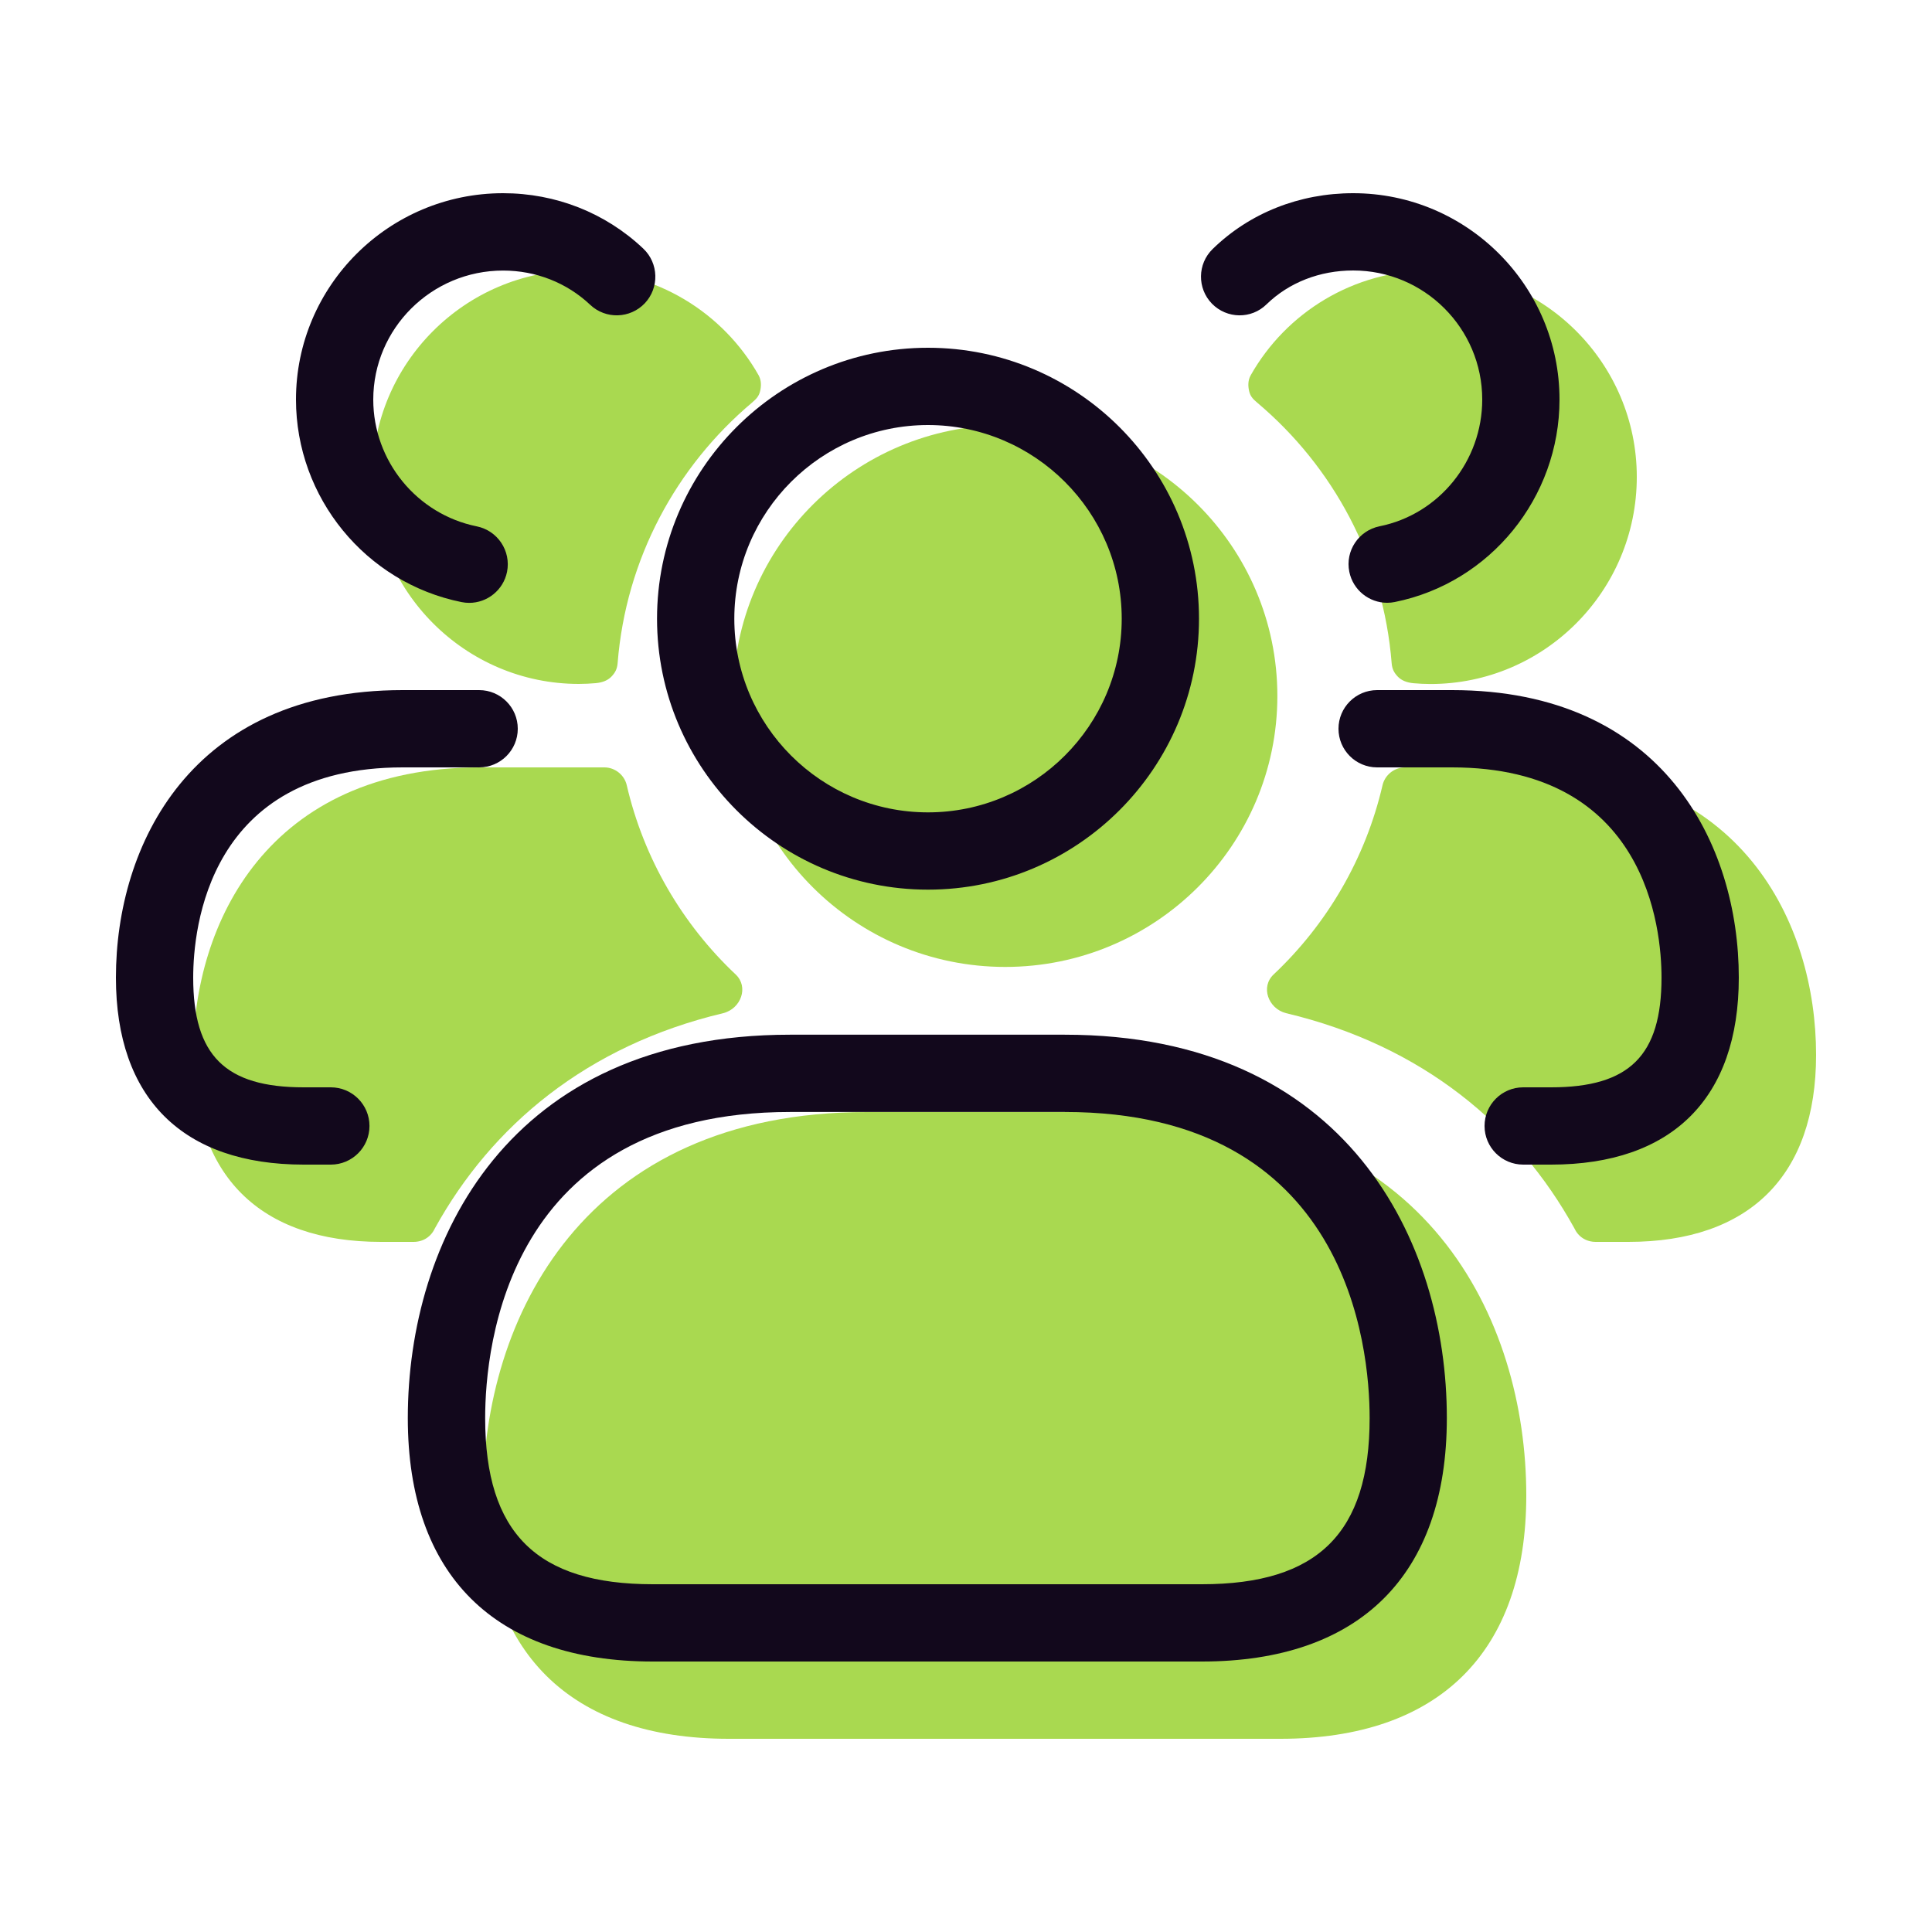
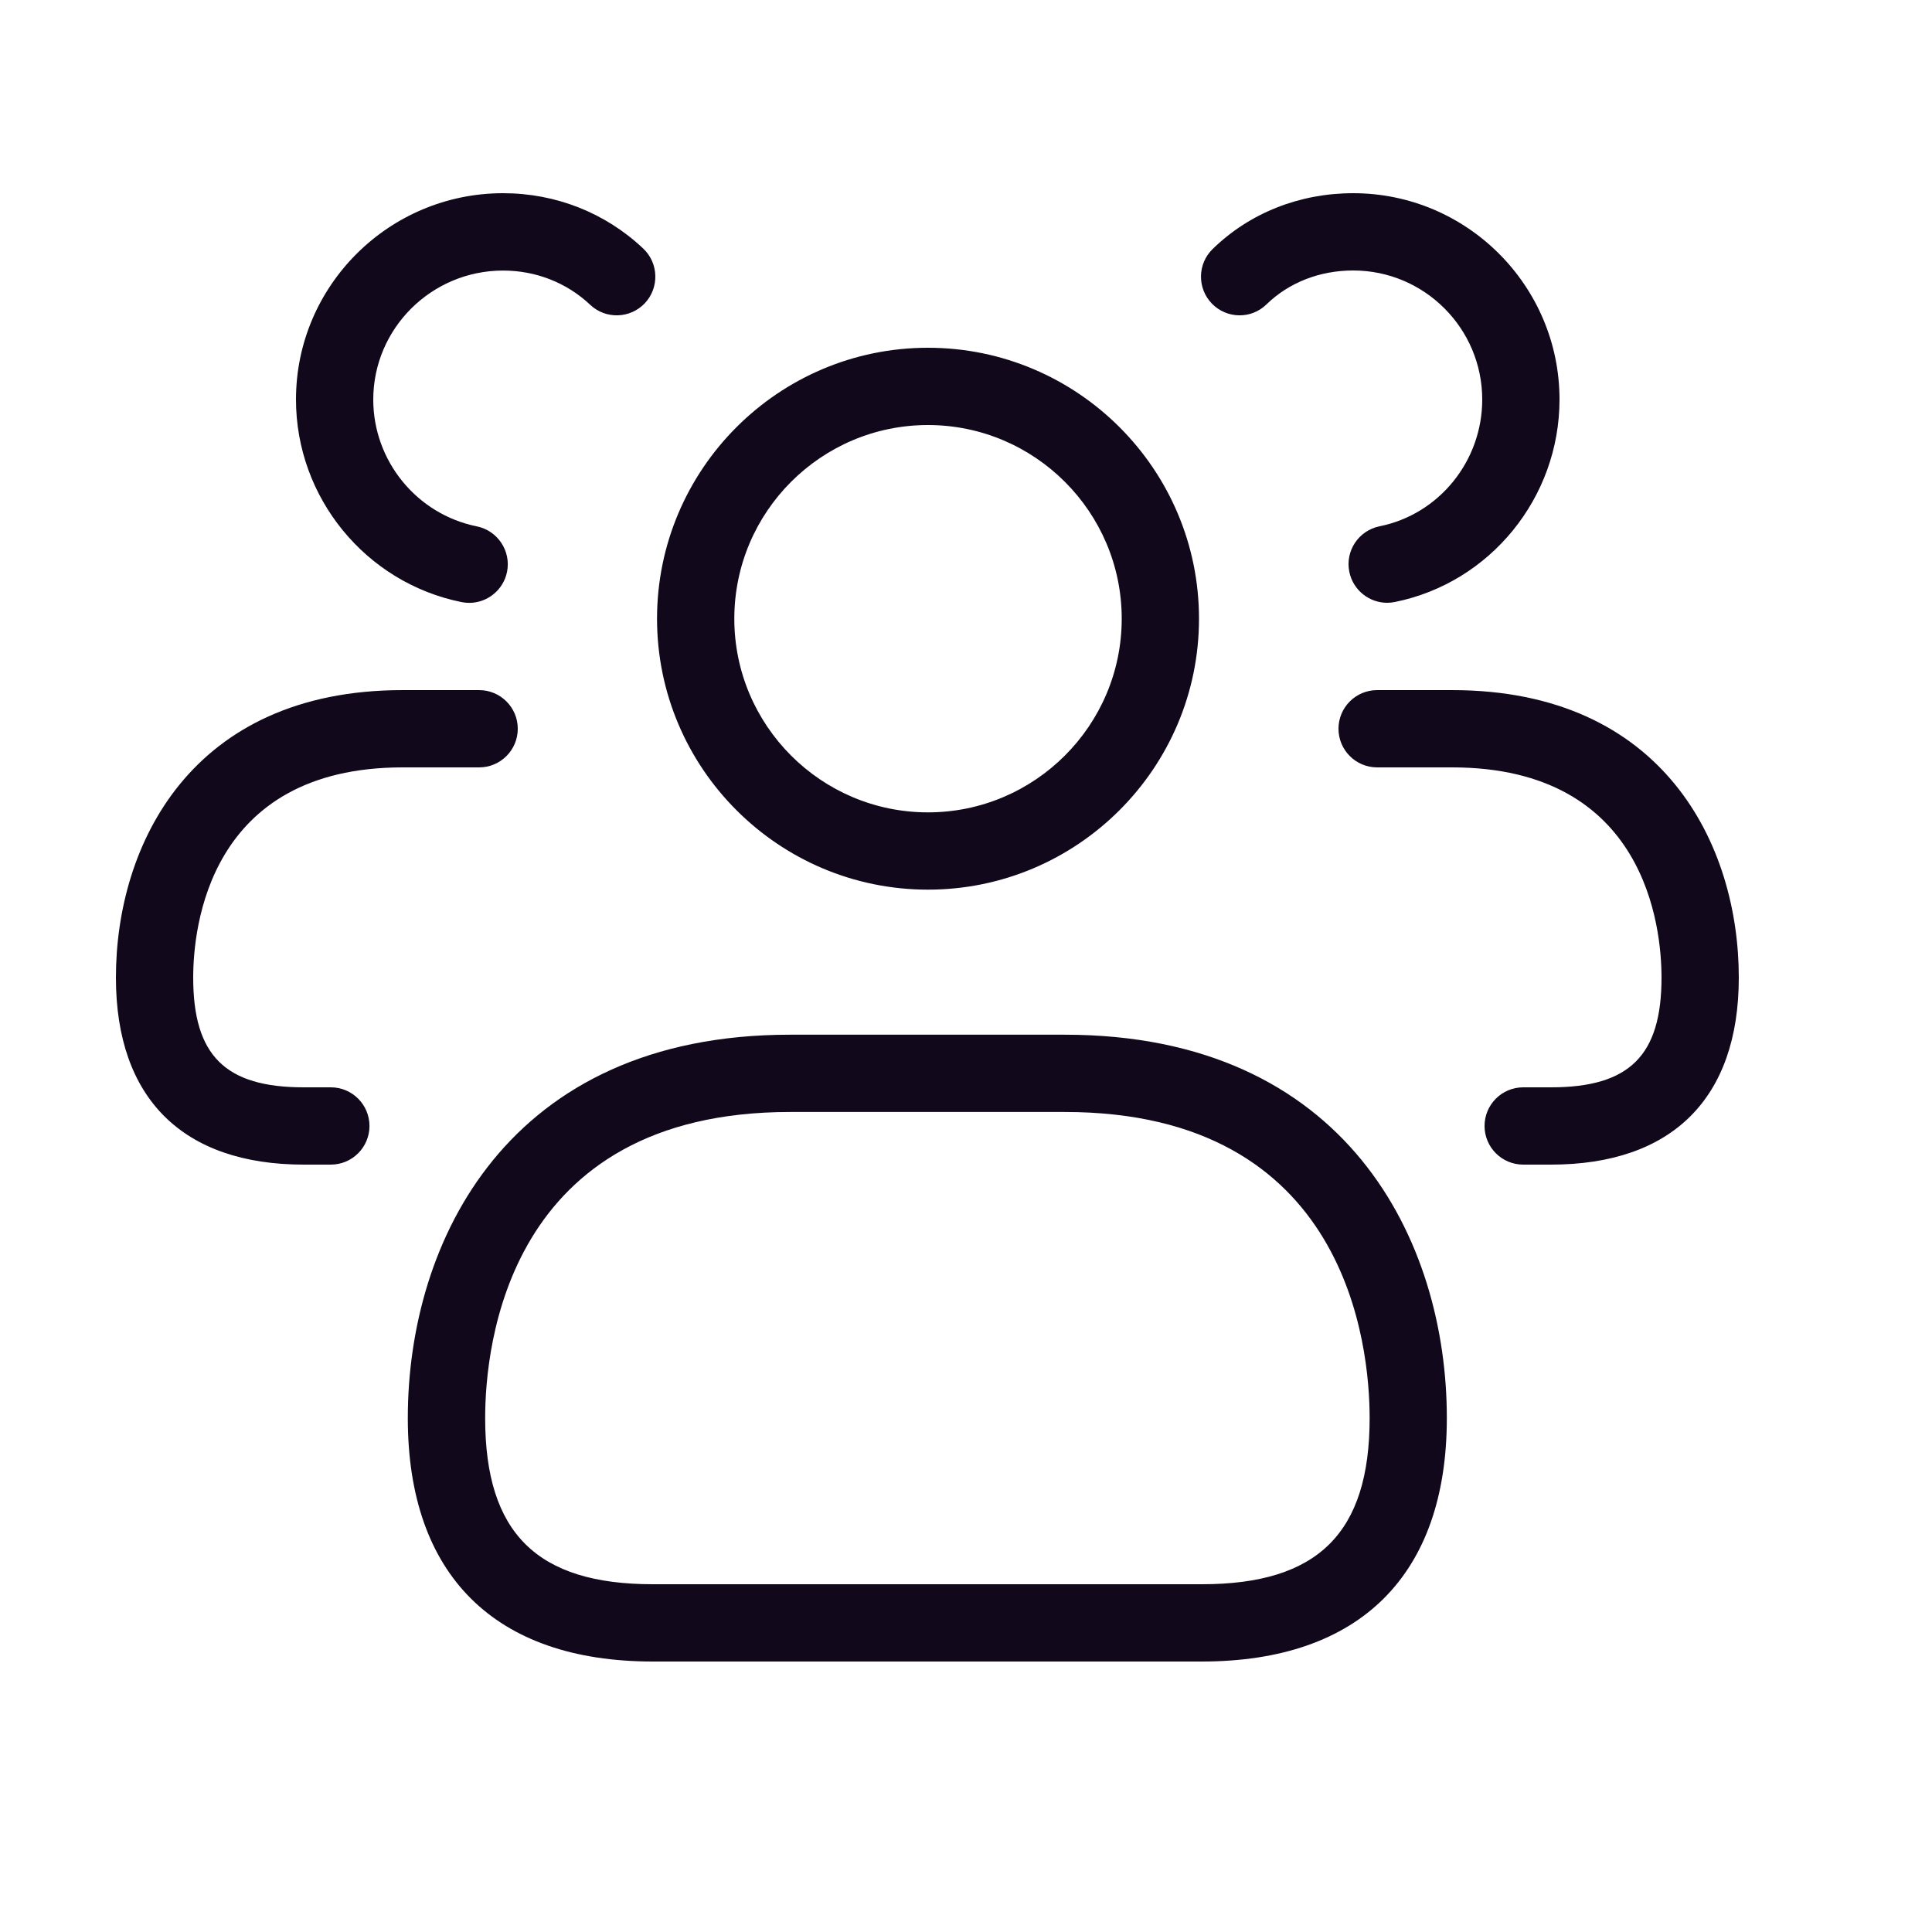
<svg xmlns="http://www.w3.org/2000/svg" width="25" height="25" viewBox="0 0 25 25" fill="none">
-   <path d="M19.75 19.35C19.75 21.382 18.619 22.5 16.567 22.5H9.433C7.381 22.5 6.25 21.381 6.25 19.35C6.25 17.062 7.55 14.39 11.215 14.39H14.784C18.45 14.389 19.75 17.062 19.75 19.35ZM13.008 12.512C14.95 12.512 16.529 10.939 16.529 9.006C16.529 7.072 14.949 5.5 13.008 5.5C11.067 5.5 9.488 7.073 9.488 9.006C9.488 10.939 11.066 12.512 13.008 12.512ZM19.79 9.93H18.18C18.04 9.93 17.92 10.03 17.89 10.16C17.67 11.11 17.17 11.96 16.48 12.61C16.31 12.77 16.41 13.05 16.64 13.11C18.41 13.53 19.64 14.57 20.37 15.89C20.42 16 20.52 16.07 20.65 16.07H21.07C22.64 16.07 23.5 15.21 23.5 13.65C23.5 11.94 22.53 9.93 19.79 9.93ZM18.51 3.5C17.512 3.5 16.641 4.047 16.184 4.856C16.147 4.922 16.149 4.995 16.163 5.058C16.178 5.124 16.207 5.159 16.269 5.211C17.248 6.036 17.901 7.231 18.008 8.582C18.014 8.658 18.04 8.705 18.086 8.754C18.132 8.803 18.201 8.833 18.292 8.841C18.363 8.847 18.436 8.851 18.51 8.851C19.98 8.851 21.18 7.651 21.18 6.171C21.18 4.7 19.98 3.5 18.51 3.5ZM2.5 13.65C2.5 15.21 3.36 16.07 4.93 16.07H5.35C5.48 16.07 5.58 16 5.63 15.89C6.36 14.57 7.59 13.53 9.36 13.11C9.59 13.05 9.69 12.77 9.52 12.61C8.83 11.96 8.33 11.11 8.11 10.16C8.08 10.03 7.96 9.93 7.82 9.93H6.21C3.47 9.93 2.5 11.94 2.5 13.65ZM4.82 6.17C4.82 7.65 6.02 8.85 7.49 8.85C7.564 8.85 7.637 8.846 7.708 8.84C7.8 8.832 7.868 8.802 7.914 8.753C7.96 8.704 7.986 8.657 7.992 8.581C8.099 7.23 8.752 6.035 9.731 5.21C9.792 5.158 9.822 5.123 9.837 5.057C9.851 4.994 9.853 4.922 9.816 4.855C9.358 4.046 8.488 3.499 7.49 3.499C6.02 3.5 4.82 4.7 4.82 6.17Z" fill="#A9D950" />
  <path d="M13.777 13.389H10.222C6.572 13.389 5.277 16.061 5.277 18.35C5.277 20.382 6.403 21.5 8.447 21.5H15.552C17.596 21.5 18.722 20.381 18.722 18.35C18.723 16.061 17.428 13.389 13.777 13.389ZM15.553 20.5H8.448C6.947 20.5 6.278 19.837 6.278 18.35C6.278 17.421 6.562 14.389 10.223 14.389H13.778C17.439 14.389 17.723 17.421 17.723 18.35C17.723 19.837 17.054 20.5 15.553 20.5ZM12.008 11.512C13.942 11.512 15.515 9.939 15.515 8.006C15.515 6.072 13.942 4.5 12.008 4.5C10.074 4.5 8.502 6.073 8.502 8.006C8.502 9.939 10.074 11.512 12.008 11.512ZM12.008 5.5C13.39 5.5 14.515 6.625 14.515 8.006C14.515 9.387 13.39 10.512 12.008 10.512C10.626 10.512 9.502 9.388 9.502 8.006C9.502 6.624 10.626 5.5 12.008 5.5ZM22.5 12.65C22.5 14.211 21.637 15.07 20.07 15.07H19.71C19.434 15.07 19.21 14.846 19.21 14.57C19.21 14.294 19.434 14.07 19.71 14.07H20.07C21.086 14.07 21.5 13.658 21.5 12.65C21.5 12.012 21.305 9.93 18.79 9.93H17.82C17.544 9.93 17.32 9.706 17.32 9.43C17.32 9.154 17.544 8.93 17.82 8.93H18.79C21.528 8.93 22.5 10.934 22.5 12.65ZM15.682 3.929C15.49 3.731 15.494 3.414 15.692 3.222C16.17 2.756 16.815 2.5 17.51 2.5C18.983 2.5 20.18 3.698 20.18 5.17C20.18 6.439 19.284 7.541 18.049 7.79C18.016 7.797 17.983 7.8 17.949 7.8C17.717 7.8 17.508 7.636 17.46 7.399C17.405 7.128 17.581 6.865 17.852 6.81C18.622 6.655 19.18 5.965 19.18 5.17C19.18 4.249 18.431 3.5 17.51 3.5C17.077 3.5 16.679 3.656 16.389 3.938C16.193 4.131 15.877 4.128 15.682 3.929ZM2.5 12.65C2.5 13.658 2.914 14.07 3.93 14.07H4.281C4.557 14.07 4.781 14.294 4.781 14.57C4.781 14.846 4.557 15.07 4.281 15.07H3.93C2.364 15.07 1.5 14.211 1.5 12.65C1.5 10.934 2.472 8.93 5.21 8.93H6.2C6.476 8.93 6.7 9.154 6.7 9.43C6.7 9.706 6.476 9.93 6.2 9.93H5.21C2.695 9.93 2.5 12.012 2.5 12.65ZM3.83 5.17C3.83 3.698 5.032 2.5 6.51 2.5C7.191 2.5 7.835 2.754 8.324 3.217C8.524 3.406 8.533 3.723 8.344 3.924C8.154 4.124 7.838 4.134 7.637 3.944C7.334 3.658 6.934 3.501 6.51 3.501C5.584 3.501 4.83 4.25 4.83 5.171C4.83 5.964 5.393 6.654 6.169 6.811C6.44 6.866 6.615 7.129 6.561 7.4C6.513 7.637 6.304 7.801 6.072 7.801C6.039 7.801 6.006 7.798 5.972 7.791C4.73 7.54 3.83 6.438 3.83 5.17Z" fill="#12081C" />
</svg>